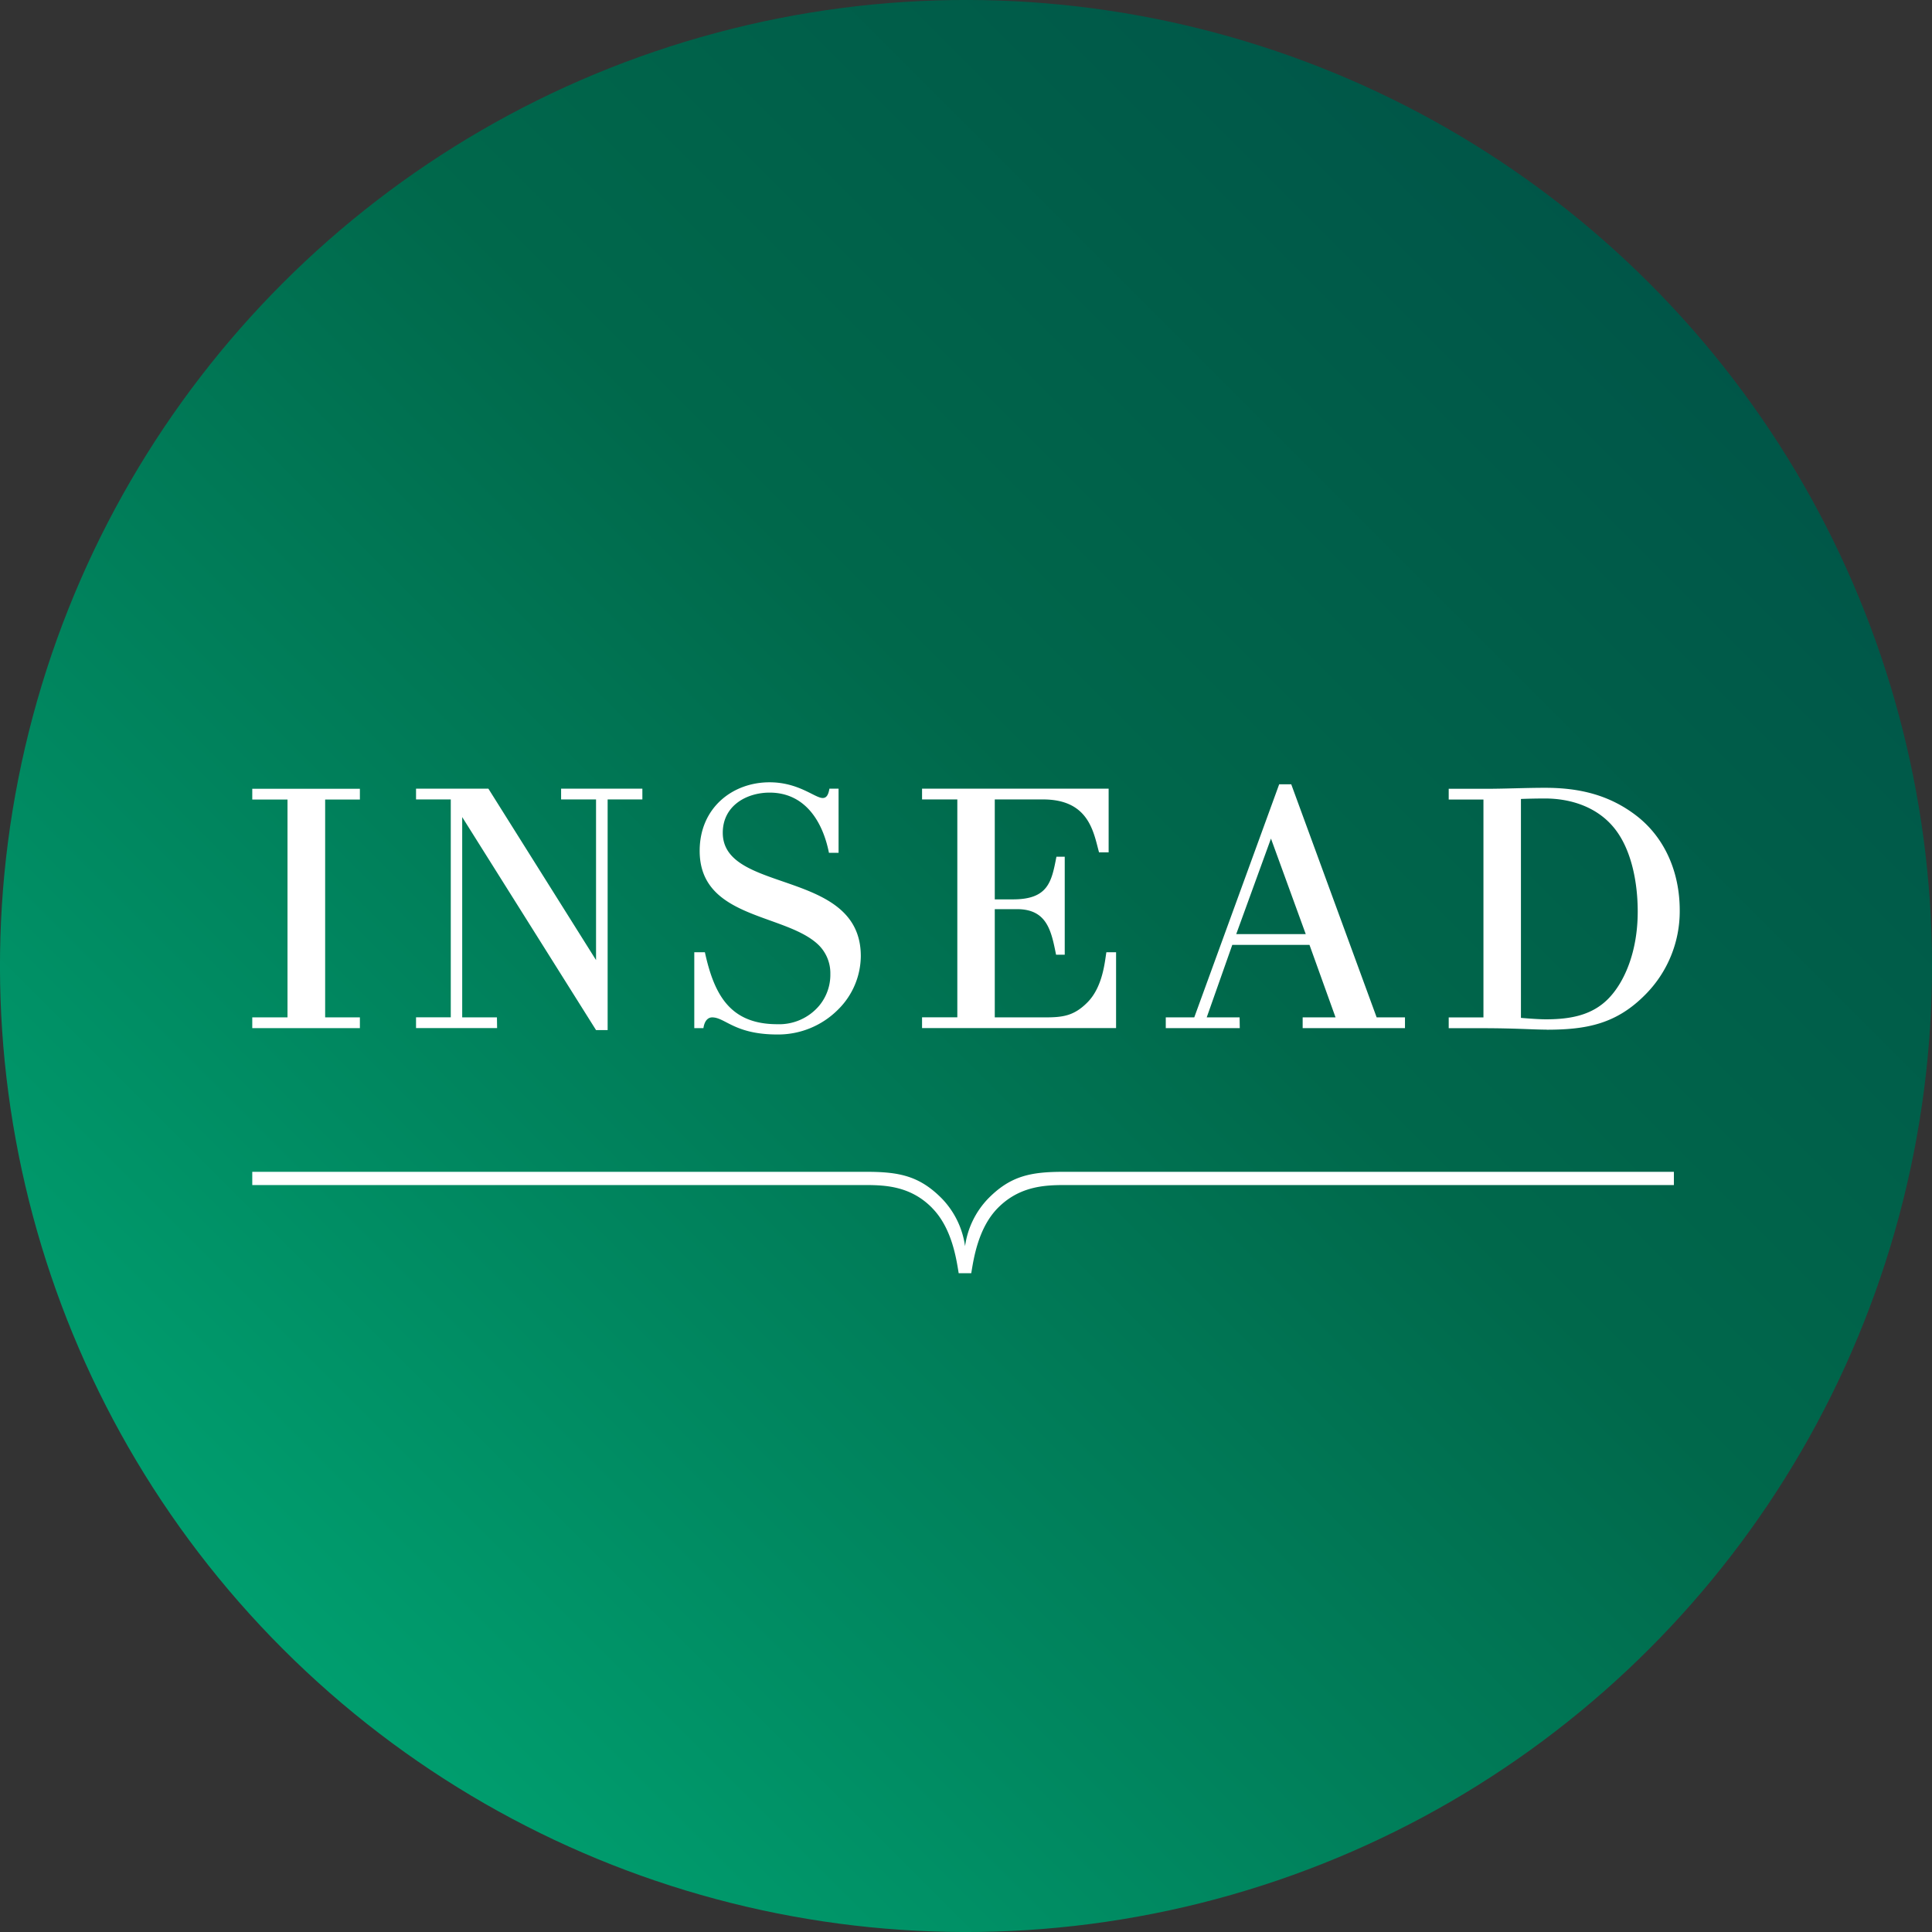
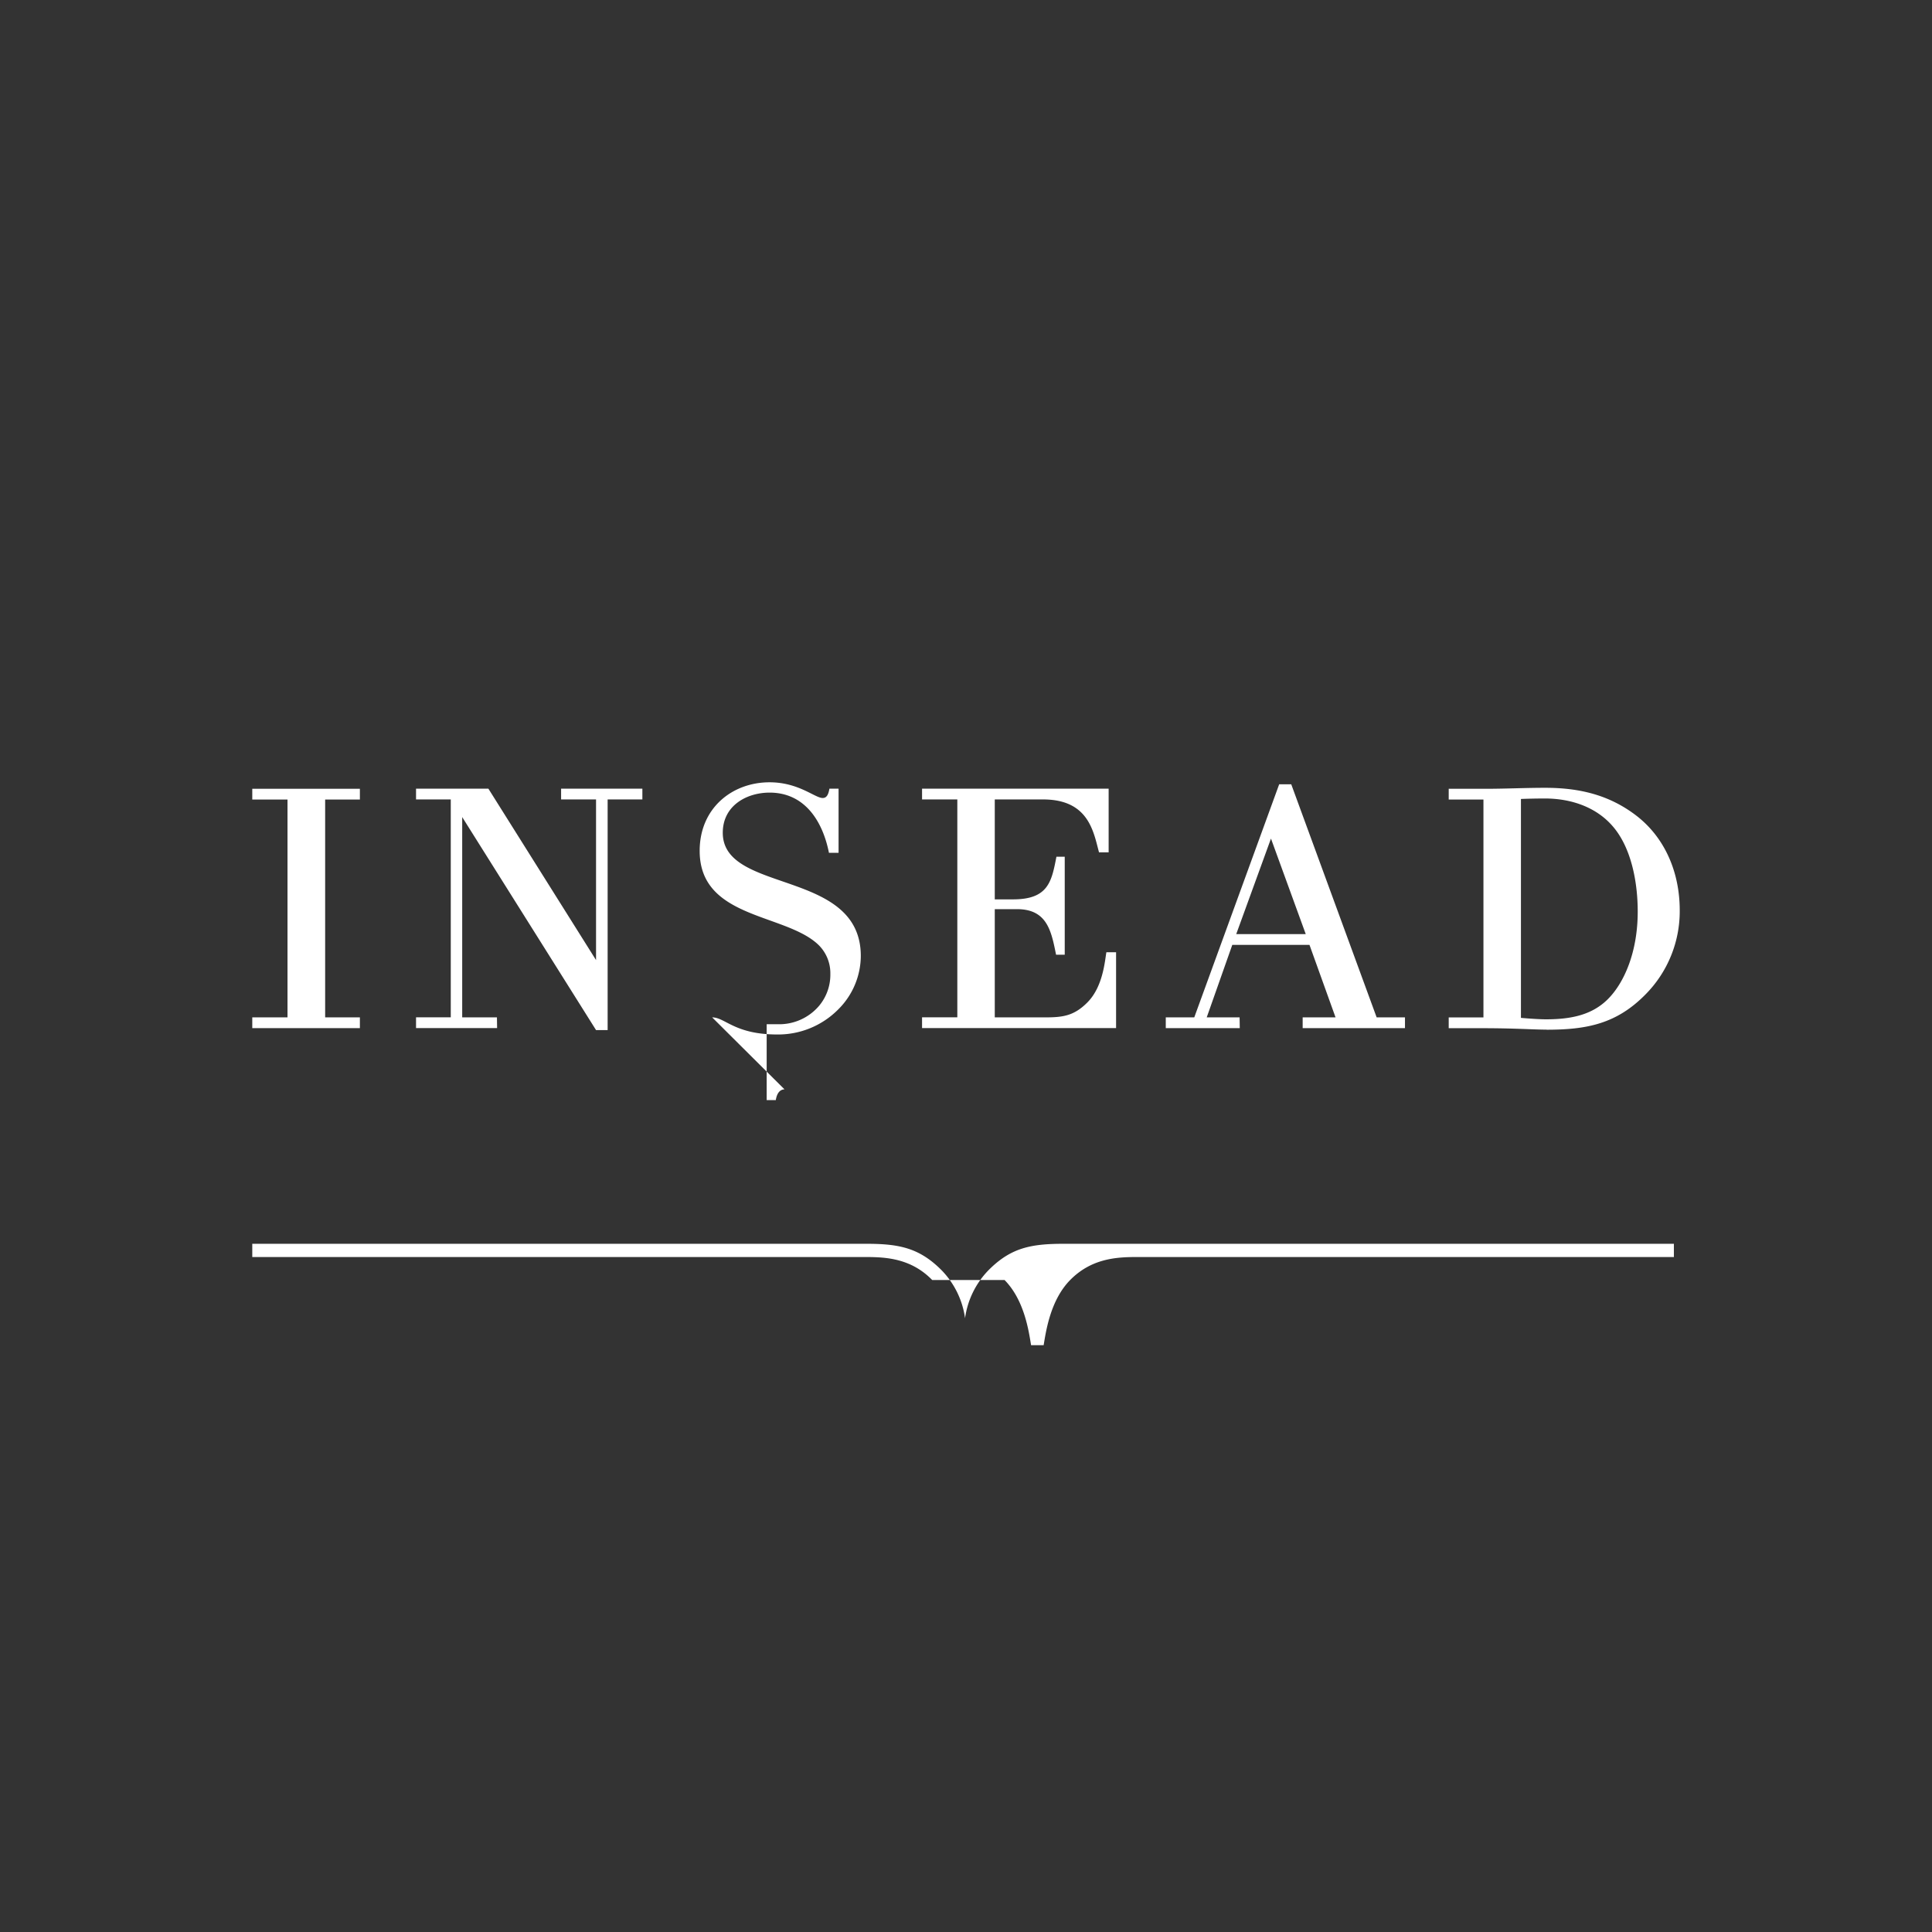
<svg xmlns="http://www.w3.org/2000/svg" viewBox="0 0 470 470">
  <rect x="0" y="0" width="470" height="470" fill="#333333" stroke="none" />
  <defs>
    <style>.cls-1{fill:url(#linear-gradient);}.cls-2{fill:#fff;}</style>
    <linearGradient id="linear-gradient" x1="65.81" y1="404.19" x2="409.49" y2="60.51" gradientTransform="translate(235 -97.34) rotate(45)" gradientUnits="userSpaceOnUse">
      <stop offset="0" stop-color="#009f6f" />
      <stop offset="0.58" stop-color="#00684b" />
      <stop offset="1" stop-color="#005548" />
    </linearGradient>
  </defs>
  <title>INSEAD_logo_roundel_social-media-green</title>
  <g id="Layer_2" data-name="Layer 2">
    <g id="Layer_1-2" data-name="Layer 1">
-       <circle class="cls-1" cx="235" cy="235" r="235" transform="translate(-97.34 235) rotate(-45)" />
-       <path class="cls-2" d="M271.51,231.65h-2.36c-.38,2.22-.84,8.37-4.57,12.16-3.34,3.39-6.1,3.69-10.45,3.69H242V221.17h5.4c7.34,0,8.35,5.31,9.51,11.08h2.11V208.42H257c-1.17,6-1.94,10.37-10.56,10.37H242V194.48h11.75c11.14,0,12.27,7.93,13.61,12.87h2.34V191.86H224.31v2.62h8.58v53h-8.58v2.62h47.2ZM173.25,247.5c3.17,0,5.46,4.16,15.85,4.16a20.57,20.57,0,0,0,14.79-6.07,18.47,18.47,0,0,0,5.52-13c0-21.32-33.58-15.06-33.58-30,0-6.61,5.81-9.77,11.39-9.77,8.66,0,12.95,7.1,14.44,14.65H204V191.86h-2.23c-.29,1.81-.88,2.27-1.64,2.27-1.89,0-5.82-3.82-12.92-3.82-9.05,0-17,6.24-17,16.68,0,16.35,20.22,15.18,28.52,22.52A9.61,9.61,0,0,1,202,236.9a11.79,11.79,0,0,1-2.7,7.74,12.72,12.72,0,0,1-10.21,4.52c-11.44,0-15.34-7.09-17.61-17.51h-2.58v18.47h2.22c.35-2.31,1.53-2.62,2.12-2.62m53.53,46.38c4.78,4.85,5.87,12.28,6.45,15.85h3.06c.59-3.57,1.68-11,6.45-15.85,5.14-5.21,11.16-5.59,16.09-5.59H407.21v-3.22H258.71c-8,0-12.9,1-18.32,6.51a20.77,20.77,0,0,0-5.62,11.59,20.81,20.81,0,0,0-5.63-11.59c-5.42-5.49-10.34-6.51-18.32-6.51H61.37v3.22H210.69c5,0,11,.38,16.09,5.59M120.89,247.5h-8.45V198.77L145,250.59h2.82V194.48h8.45v-2.62H136.5v2.62H145v39.08l-26.19-41.7h-17.6v2.62h8.45v53h-8.45v2.62h19.72Zm-33.34,0H79.1v-53h8.45v-2.62H61.37v2.62h8.57v53H61.37v2.62H87.55Zm288.68,3c9.74,0,17-1.39,24.06-8.57a28.74,28.74,0,0,0,8.34-20.49c0-9.24-3.62-17.74-10.68-23.11-6.58-5-13.83-6.68-22.08-6.68-4.79,0-9.64.24-14.44.24h-9v2.62h8.45v53h-8.45v2.62h7.87c8.51,0,12.59.35,16,.35M370,194.37c.93-.05,3.52-.12,5.86-.12,6.37,0,13.07,2.13,17.26,7.74,3.87,5.17,5.29,12.92,5.29,19.78,0,9.82-3.27,17.24-7.17,21.2s-9.07,5-15.14,5c-2.23,0-6.1-.35-6.1-.35ZM301.56,247.5h-8l6.22-17.64h18.78l6.34,17.64h-8v2.62h24.89V247.5H334.9l-20.78-56.71h-2.93L290.53,247.5H283.6v2.62h18ZM309.19,204l8.46,23.24H300.74Z" />
+       <path class="cls-2" d="M271.51,231.65h-2.36c-.38,2.22-.84,8.37-4.57,12.16-3.34,3.39-6.1,3.69-10.45,3.69H242V221.17h5.4c7.34,0,8.35,5.31,9.51,11.08h2.11V208.42H257c-1.17,6-1.94,10.37-10.56,10.37H242V194.48h11.75c11.14,0,12.27,7.93,13.61,12.87h2.34V191.86H224.31v2.62h8.58v53h-8.58v2.62h47.2ZM173.25,247.5c3.17,0,5.46,4.16,15.85,4.16a20.57,20.57,0,0,0,14.79-6.07,18.47,18.47,0,0,0,5.52-13c0-21.32-33.58-15.06-33.58-30,0-6.61,5.81-9.77,11.39-9.77,8.66,0,12.95,7.1,14.44,14.65H204V191.86h-2.23c-.29,1.81-.88,2.27-1.64,2.27-1.89,0-5.82-3.82-12.92-3.82-9.05,0-17,6.24-17,16.68,0,16.35,20.22,15.18,28.52,22.52A9.61,9.61,0,0,1,202,236.9a11.79,11.79,0,0,1-2.7,7.74,12.72,12.72,0,0,1-10.21,4.52h-2.58v18.47h2.22c.35-2.31,1.53-2.62,2.12-2.62m53.53,46.38c4.78,4.85,5.87,12.28,6.45,15.85h3.06c.59-3.57,1.68-11,6.45-15.85,5.14-5.21,11.16-5.59,16.09-5.59H407.21v-3.22H258.71c-8,0-12.9,1-18.32,6.51a20.77,20.77,0,0,0-5.62,11.59,20.81,20.81,0,0,0-5.63-11.59c-5.42-5.49-10.34-6.51-18.32-6.51H61.37v3.22H210.69c5,0,11,.38,16.09,5.59M120.89,247.5h-8.45V198.77L145,250.59h2.82V194.48h8.45v-2.62H136.5v2.62H145v39.08l-26.19-41.7h-17.6v2.62h8.45v53h-8.45v2.62h19.72Zm-33.34,0H79.1v-53h8.45v-2.62H61.37v2.62h8.57v53H61.37v2.62H87.55Zm288.68,3c9.74,0,17-1.39,24.06-8.57a28.74,28.74,0,0,0,8.34-20.49c0-9.24-3.62-17.74-10.68-23.11-6.58-5-13.83-6.68-22.08-6.68-4.79,0-9.64.24-14.44.24h-9v2.62h8.45v53h-8.45v2.62h7.87c8.51,0,12.59.35,16,.35M370,194.37c.93-.05,3.52-.12,5.86-.12,6.37,0,13.07,2.13,17.26,7.74,3.87,5.17,5.29,12.92,5.29,19.78,0,9.82-3.27,17.24-7.17,21.2s-9.07,5-15.14,5c-2.23,0-6.1-.35-6.1-.35ZM301.56,247.5h-8l6.22-17.64h18.78l6.34,17.64h-8v2.62h24.89V247.5H334.9l-20.78-56.71h-2.93L290.53,247.5H283.6v2.62h18ZM309.19,204l8.46,23.24H300.74Z" />
    </g>
  </g>
</svg>